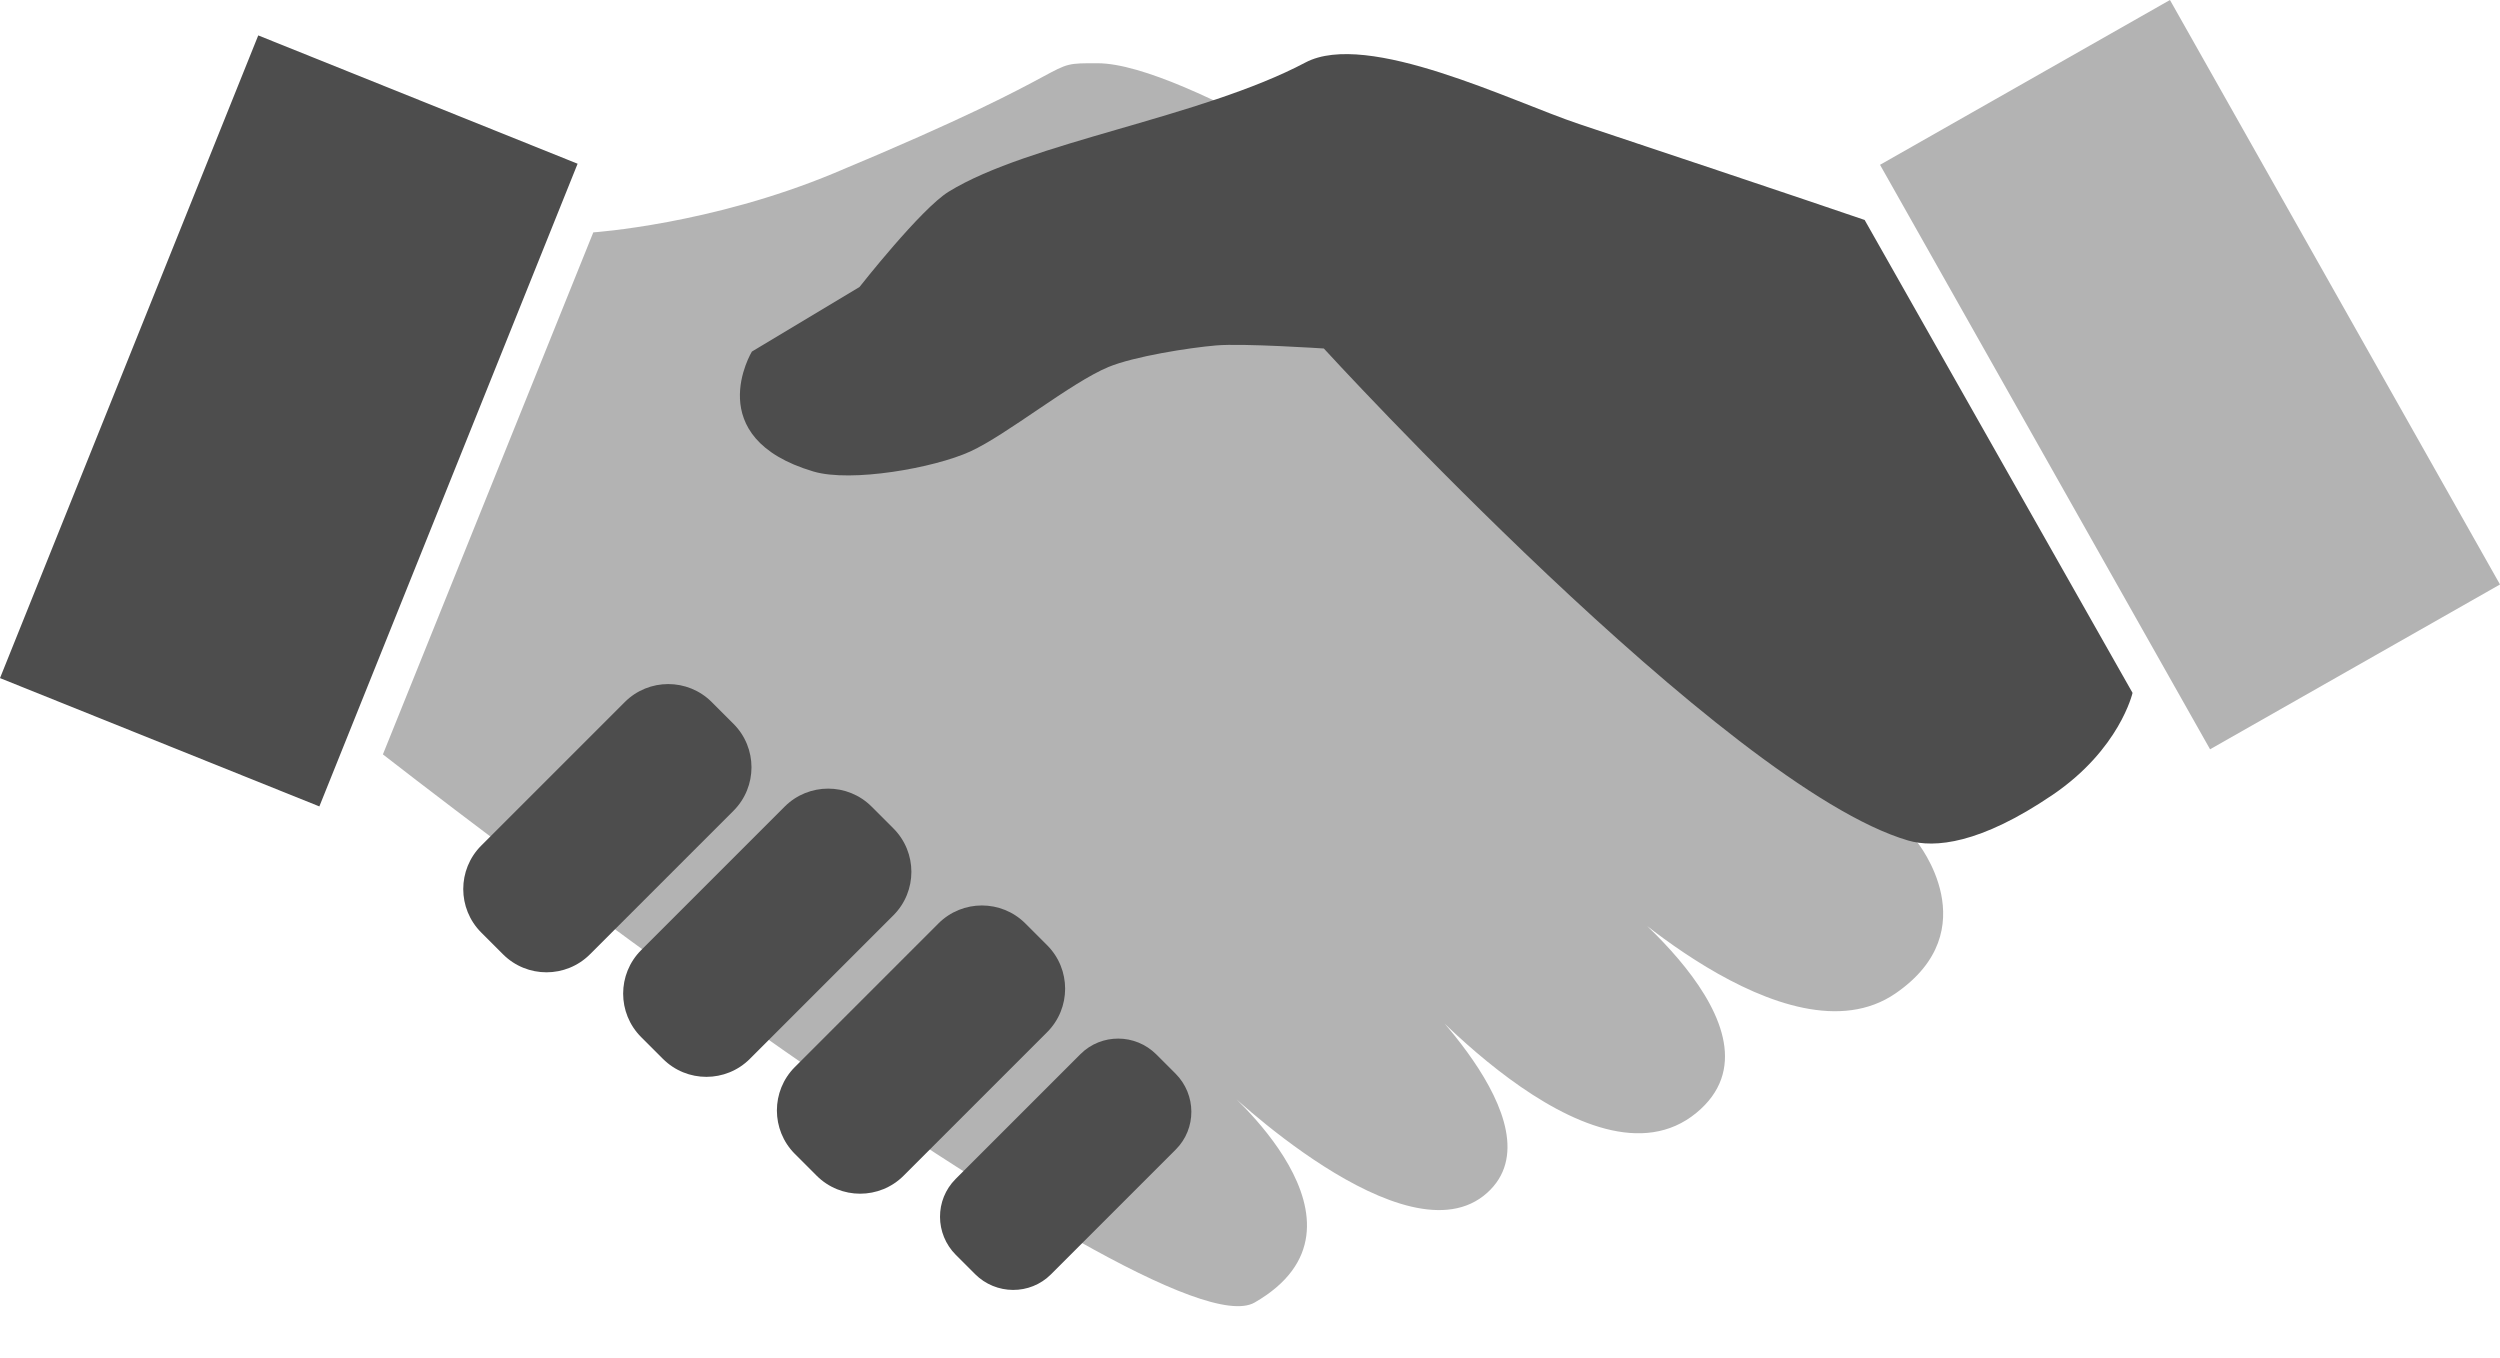
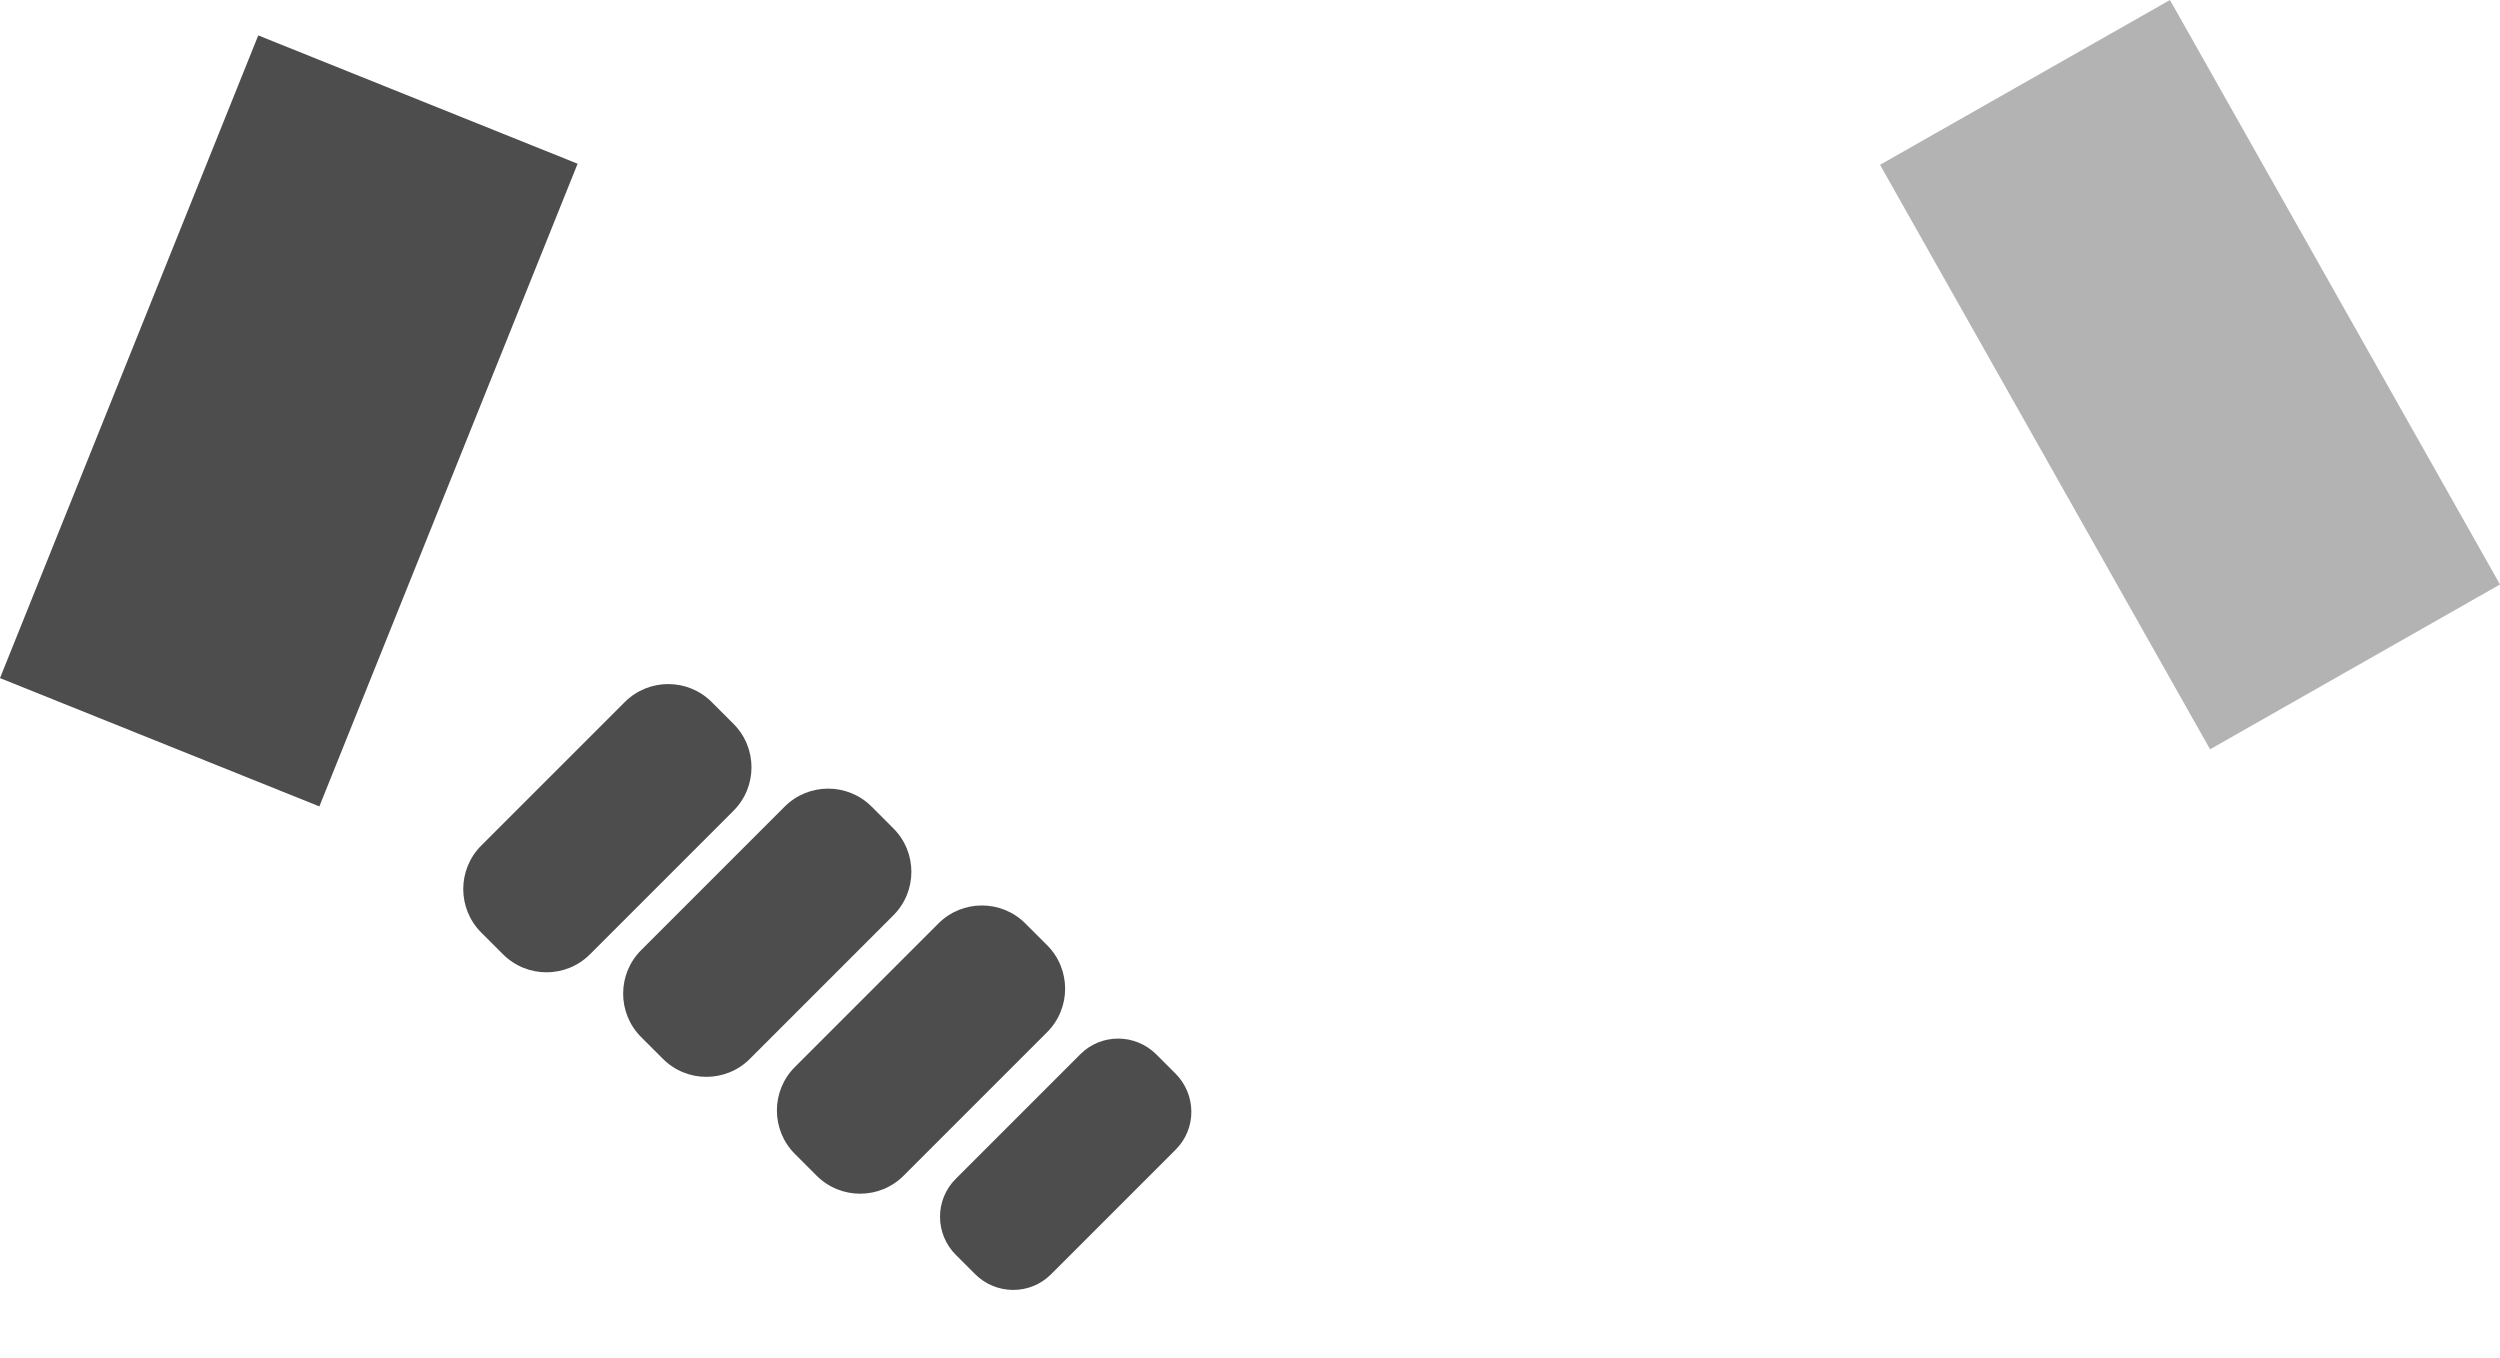
<svg xmlns="http://www.w3.org/2000/svg" clip-rule="evenodd" fill-rule="evenodd" height="18633.2" image-rendering="optimizeQuality" preserveAspectRatio="xMidYMid meet" shape-rendering="geometricPrecision" text-rendering="geometricPrecision" version="1.0" viewBox="3687.5 6666.8 34291.7 18633.2" width="34291.7" zoomAndPan="magnify">
  <g>
    <g fill-rule="nonzero">
      <g>
        <g id="change1_2">
-           <path d="M8939.57 17014.51l2886.04 -7160.32c0,0 1612.95,-108.35 3300.06,-811.27 3620.7,-1508.56 2805.24,-1510.94 3620.7,-1508.56 1201.41,3.45 4365.06,2099.04 4365.06,2099.04l6875.01 8587.01c0,0 970.08,1198.25 -297.32,2071.68 -1487.01,1024.8 -4075.12,-1492.03 -4075.12,-1492.03 0,0 2727.59,1989.54 1342.34,3131.28 -1454.78,1198.96 -4041.77,-1837.81 -4041.77,-1837.81 0,0 2215.35,1998.45 1170.83,2935.8 -1107.29,993.61 -3645.19,-1473.7 -3645.19,-1473.7 0,0 2305.69,1912.13 456.78,2977.42 -1331.39,766.94 -11957.43,-7518.53 -11957.43,-7518.53z" fill="#b3b3b3" />
-         </g>
+           </g>
        <g fill="#4d4d4d" id="change2_2">
-           <path d="M14000.95 11489.22l1476.18 -885.76c0,0 841.99,-1072.91 1223.19,-1307.54 1107.88,-681.88 3458.64,-1012.23 4892.67,-1771.44 850.02,-450.05 2841.28,539.39 3753.8,843.56 3036.89,1012.29 3917.34,1315.89 3917.34,1315.89l3674.8 6486.97c0,0 -175.78,773.58 -1097.28,1399.18 -994.93,675.33 -1618.41,731.88 -1981.81,625.42 -2513.56,-736.25 -8013.77,-6748.49 -8013.77,-6748.49 0,0 -1108.3,-73.31 -1476.24,-42.15 -374.97,31.73 -1128.45,151.55 -1476.24,295.22 -513.98,212.35 -1392.27,928.76 -1897.99,1159.94 -493.11,225.31 -1631.48,428.6 -2151.1,274.12 -1560.59,-463.98 -843.56,-1644.94 -843.56,-1644.94z" />
          <path d="M13748.37 17788.18c329.43,-329.43 329.43,-863.54 0,-1192.97l-298.2 -298.23c-329.43,-329.43 -863.6,-329.43 -1193,0l-1968.47 1968.38c-329.37,329.43 -329.37,863.54 0.06,1192.97l298.26 298.24c329.43,329.52 863.54,329.4 1192.94,0l1968.41 -1968.38z" />
          <path d="M15941.58 19222.22c329.46,-329.4 329.55,-863.42 0,-1192.97l-298.2 -298.2c-329.43,-329.43 -863.54,-329.43 -1192.97,0l-1968.38 1968.35c-329.43,329.43 -329.43,863.57 0,1192.97l298.23 298.24c329.49,329.55 863.54,329.43 1192.97,0l1968.35 -1968.38z" />
          <path d="M18050.54 20824.98c329.43,-329.46 329.49,-863.45 0,-1193l-298.24 -298.2c-329.4,-329.46 -863.57,-329.46 -1193.03,0l-1968.35 1968.35c-329.43,329.43 -329.43,863.54 0,1193l298.2 298.21c329.55,329.55 863.59,329.43 1193.03,0l1968.38 -1968.35z" />
          <path d="M19815.24 22434.54c286.64,-286.55 284.69,-753.13 -4.28,-1042.09l-261.55 -261.52c-288.97,-288.97 -755.55,-291 -1042.19,-4.37l-1712.08 1712.14c-286.61,286.61 -284.72,753.22 4.25,1042.18l261.58 261.52c289,289.06 755.55,290.89 1042.12,4.37l1712.14 -1712.23z" />
        </g>
      </g>
      <g id="change2_1">
        <path d="M11610.31 8912.65L7229.76 7152.46 3687.48 15968.05 8068.04 17728.18z" fill="#4d4d4d" />
      </g>
      <g id="change1_1">
        <path d="M29475.22 8927.41L33452.11 6666.81 37979.17 14683.91 34002.28 16944.48z" fill="#b3b3b3" />
      </g>
    </g>
  </g>
</svg>